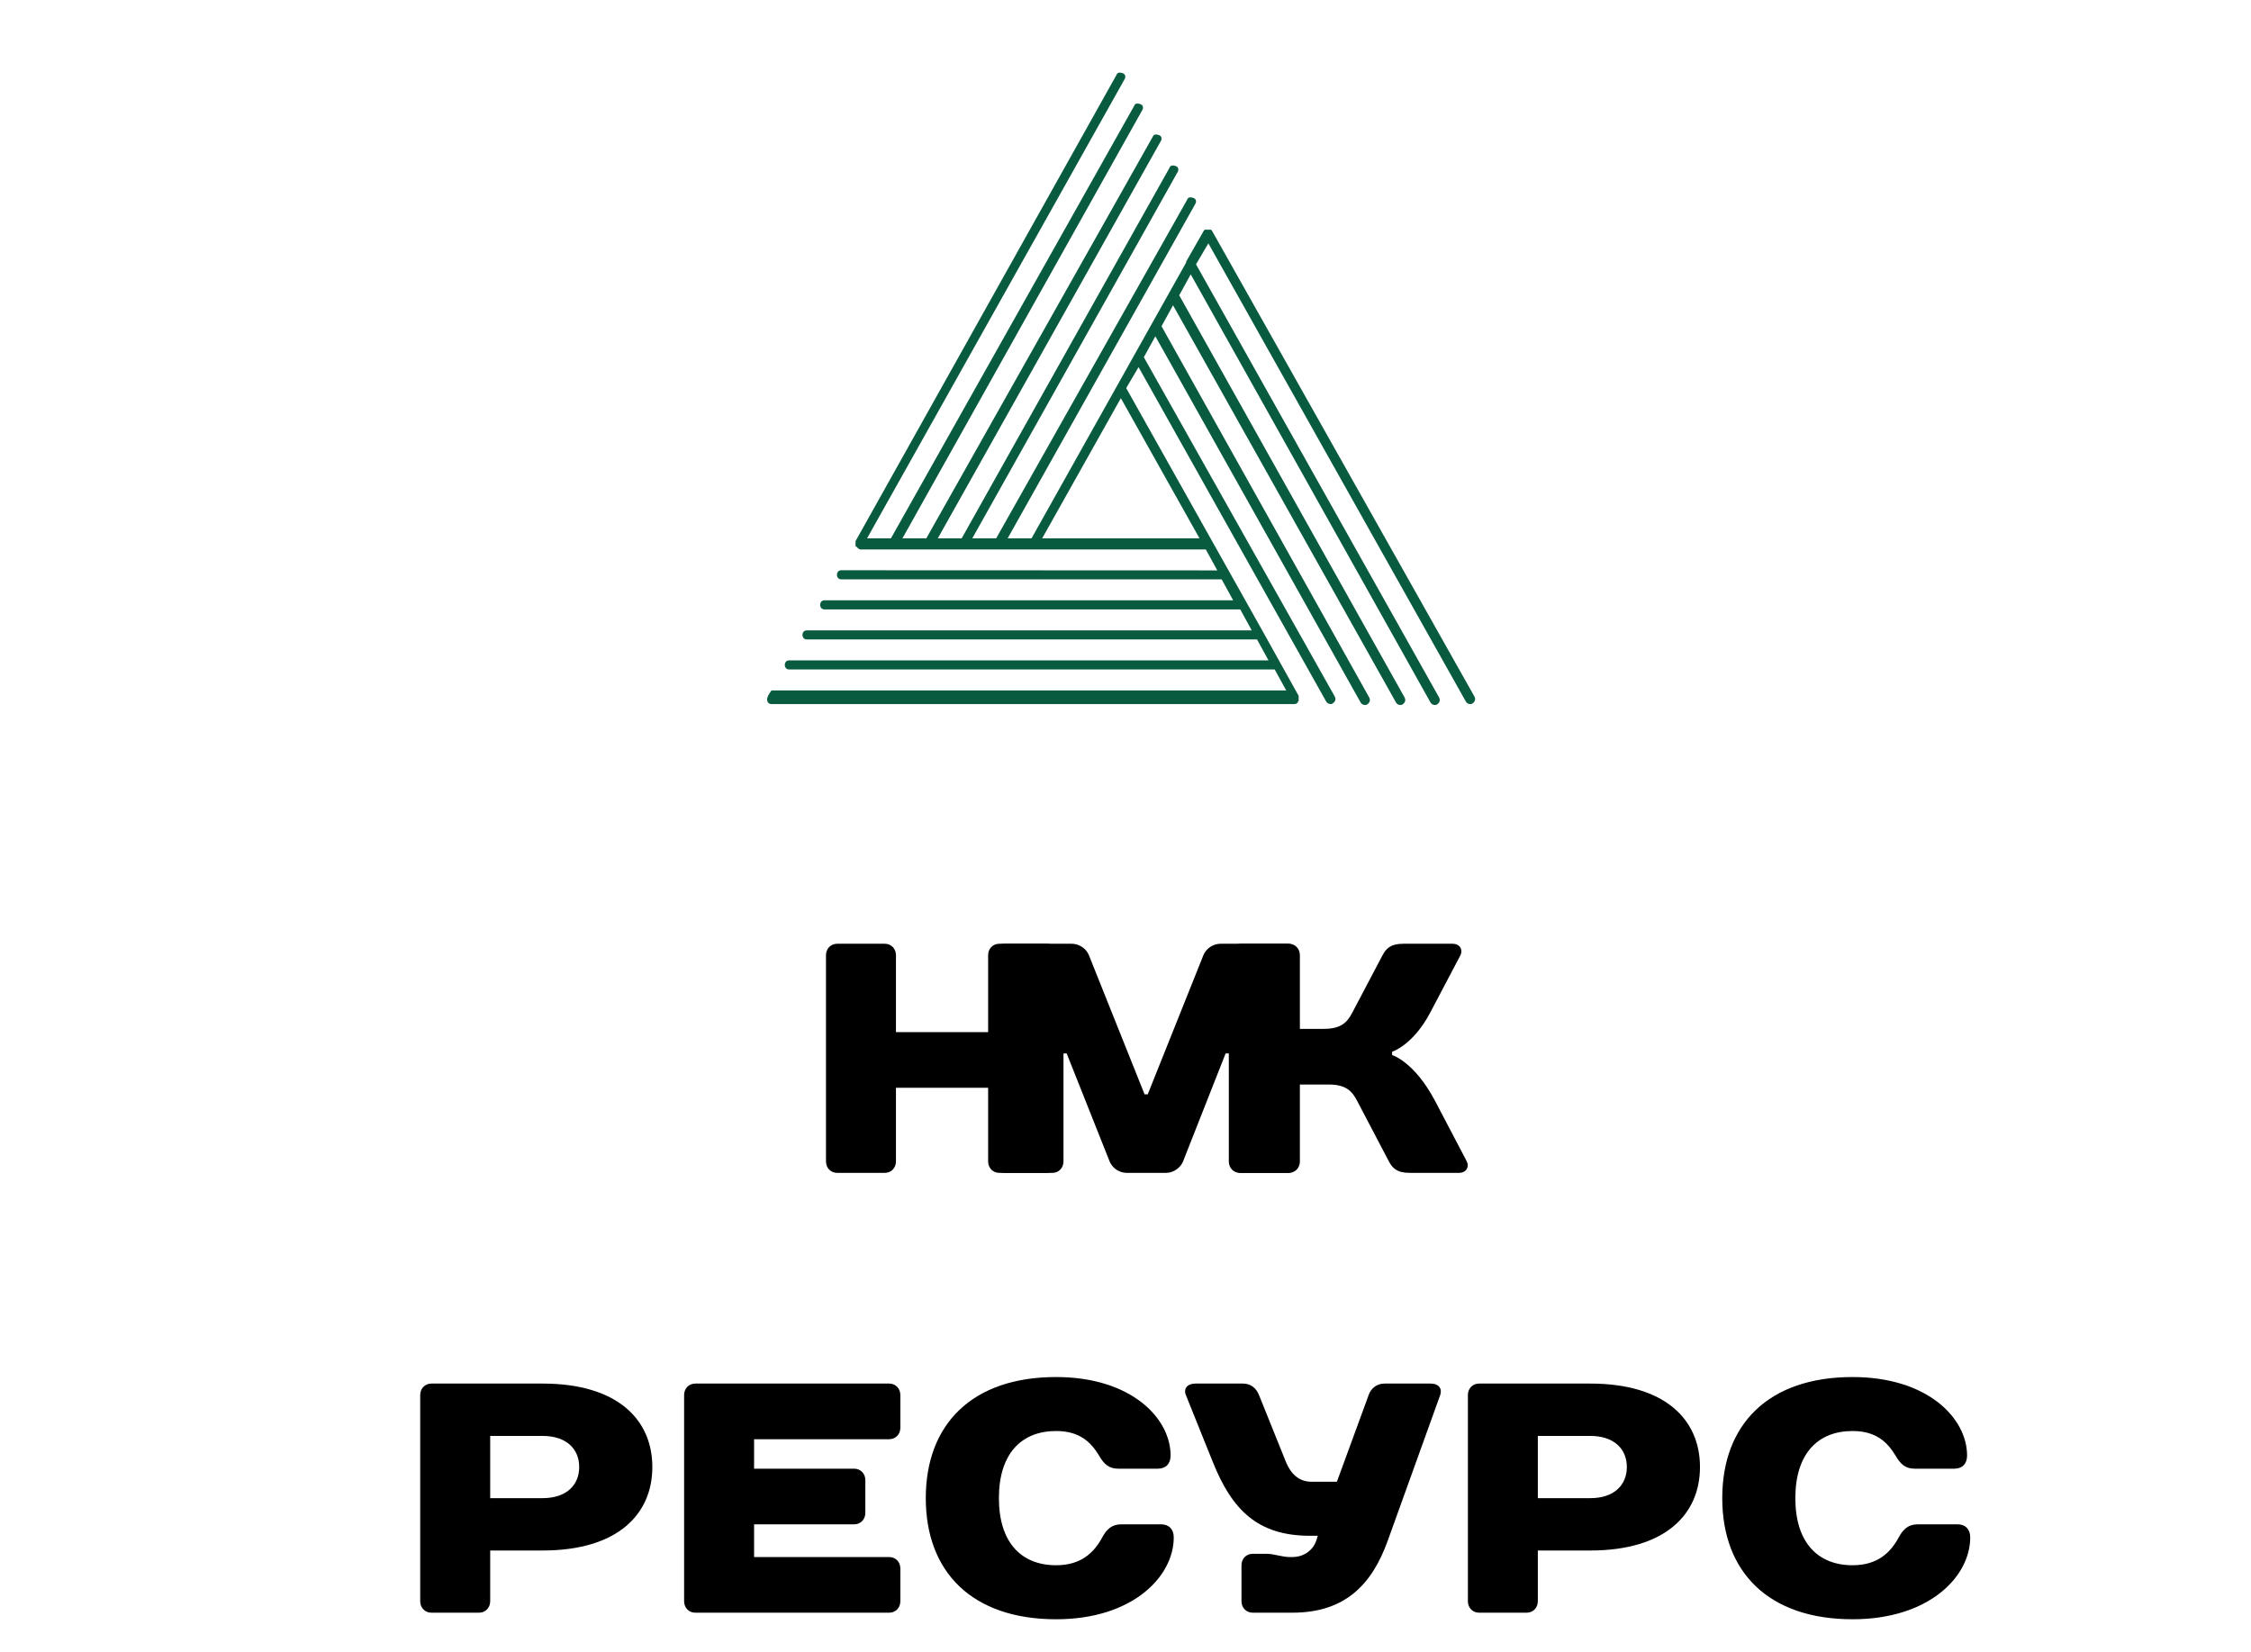
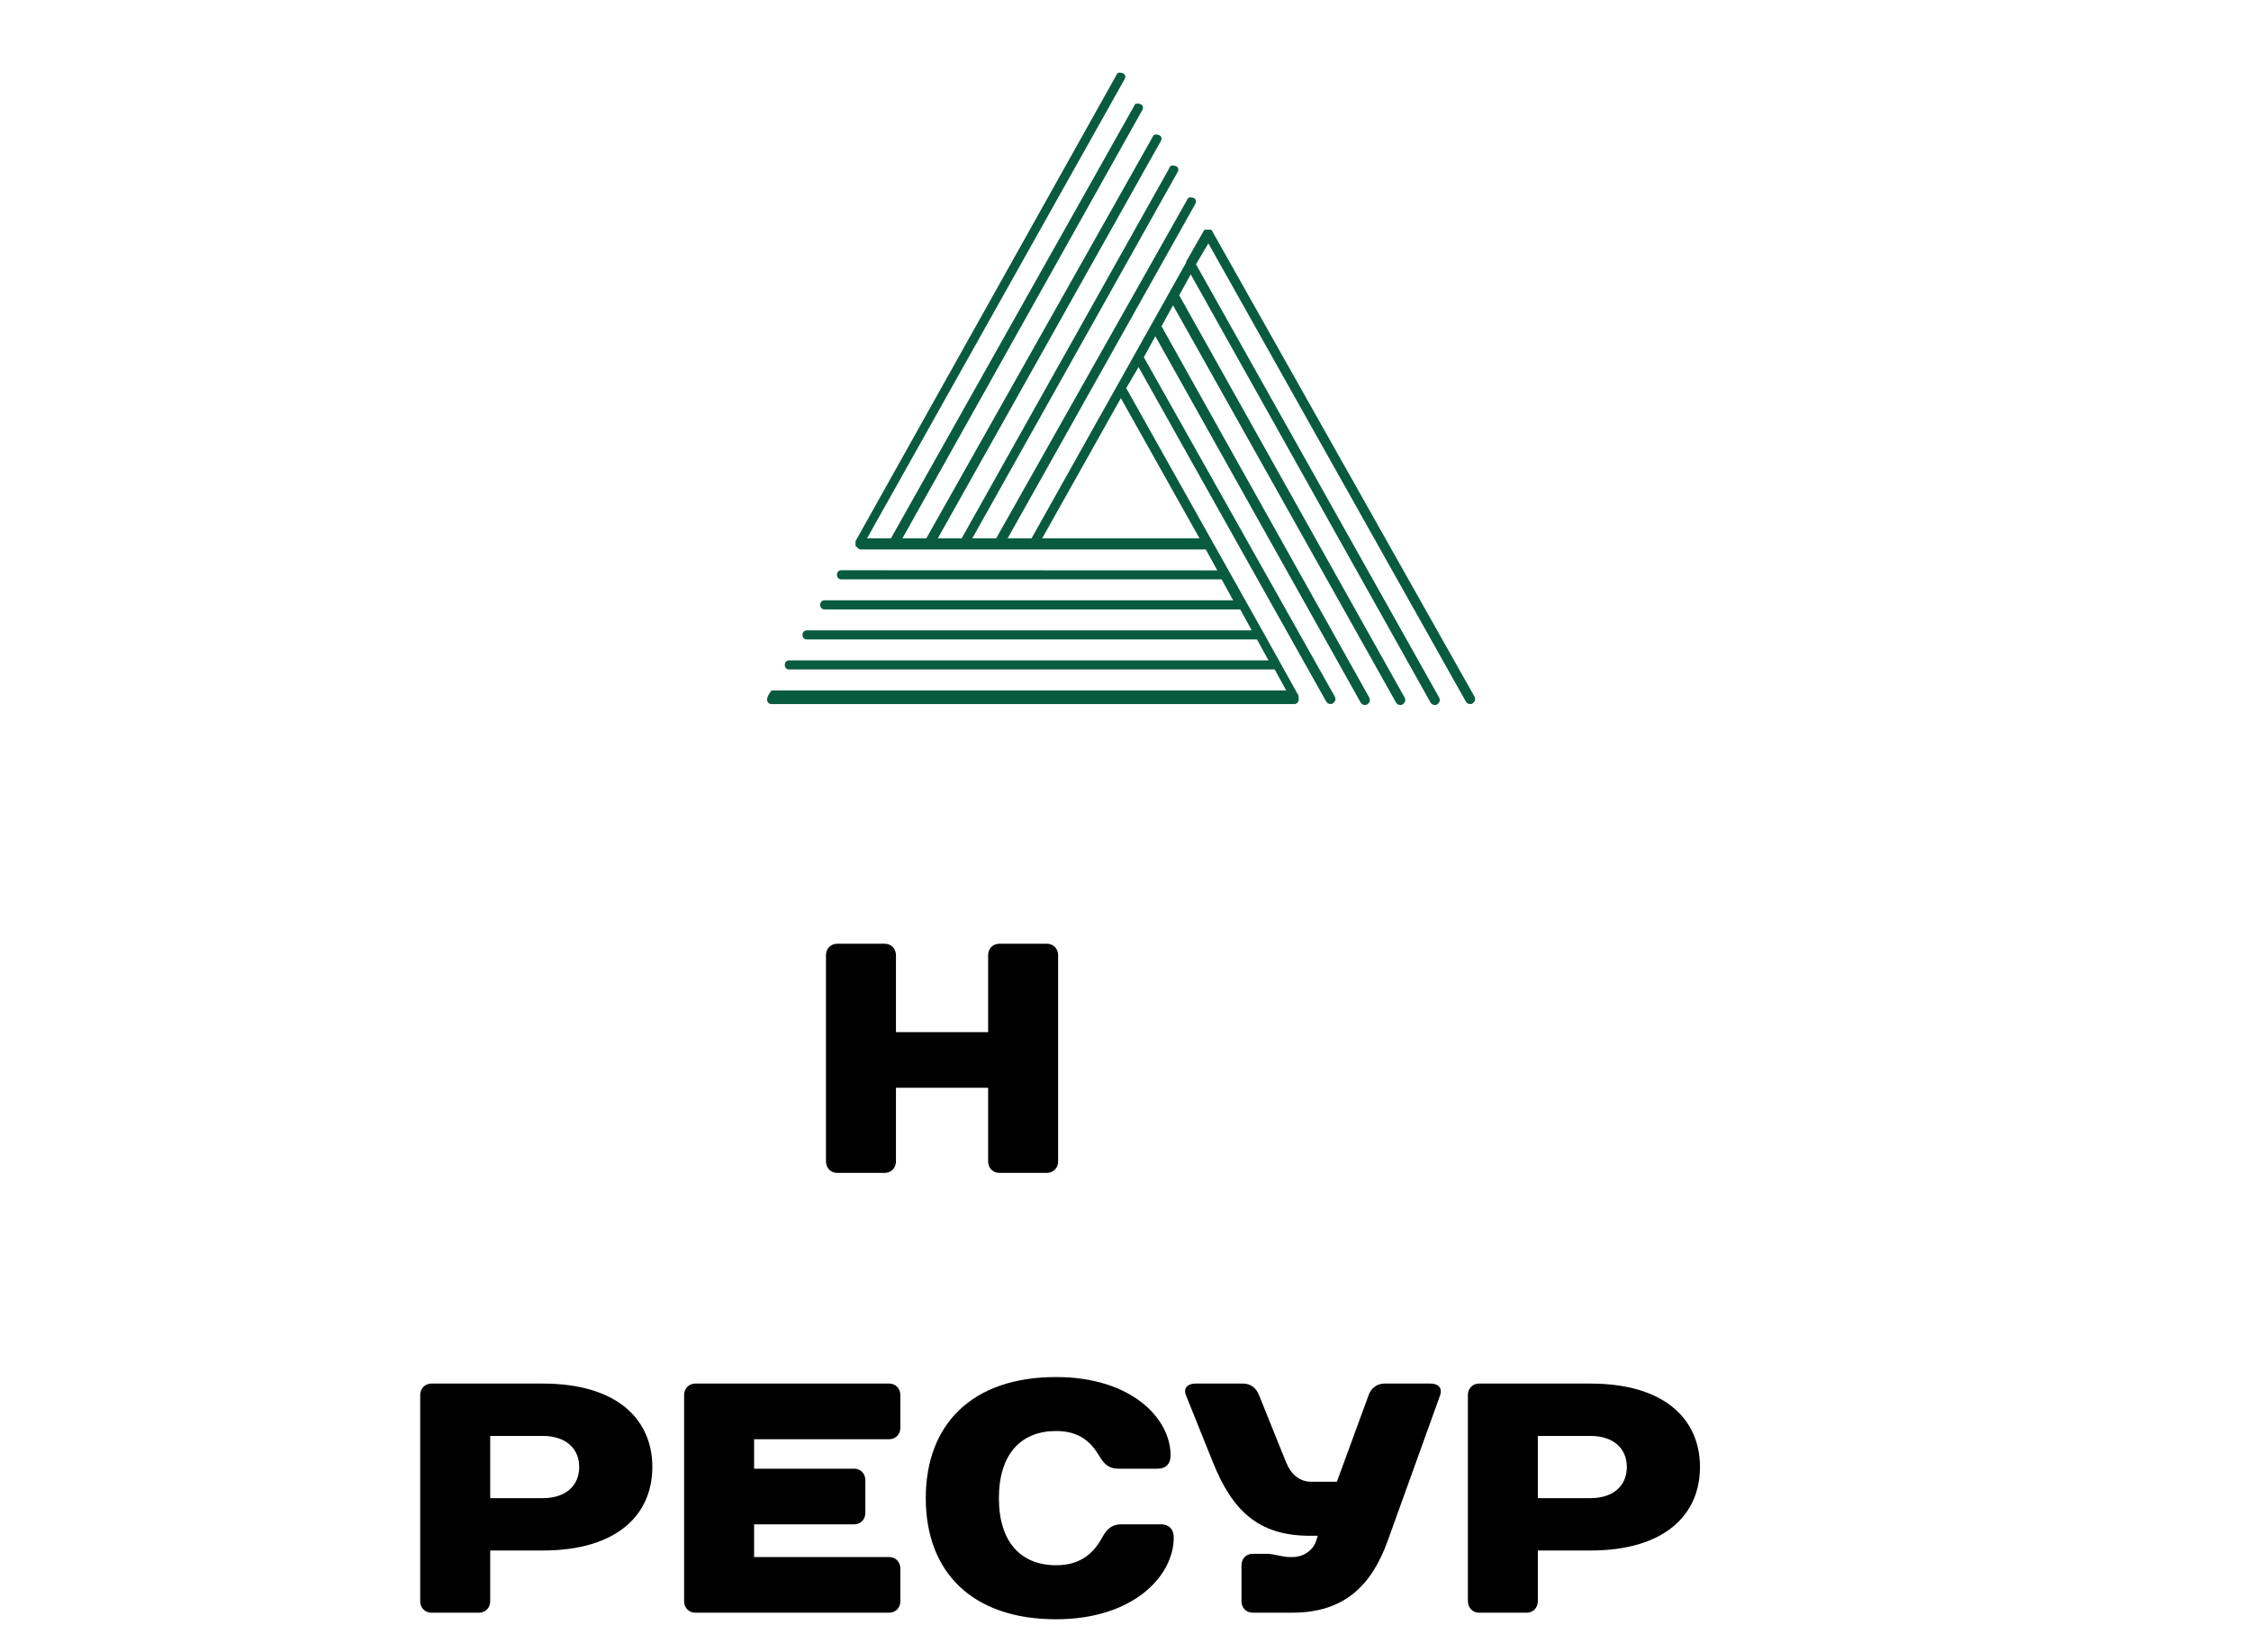
<svg xmlns="http://www.w3.org/2000/svg" viewBox="1782.584 2340.449 434.831 319.101" width="434.831" height="319.101">
  <path fill="rgb(9, 91, 63)" stroke="none" fill-opacity="1" stroke-width="0" stroke-opacity="1" color="rgb(51, 51, 51)" stroke-linecap="round" id="tSvg17b7a8748dc" d="M 1930.769 2475.596 C 1930.769 2476.125 1931.109 2476.475 1931.623 2476.475 C 1965.277 2476.475 1998.931 2476.475 2032.586 2476.475 C 2032.759 2476.475 2032.926 2476.475 2033.099 2476.297 C 2033.099 2476.297 2033.273 2476.297 2033.273 2476.118 C 2033.273 2476.118 2033.273 2475.94 2033.446 2475.94 C 2033.446 2475.88 2033.446 2475.82 2033.446 2475.761 C 2033.446 2475.644 2033.446 2475.527 2033.446 2475.41 C 2033.446 2475.294 2033.446 2475.177 2033.446 2475.06 C 2033.446 2475 2033.446 2474.941 2033.446 2474.881 C 2031.227 2470.894 2029.007 2466.906 2026.787 2462.919 C 2017.903 2447.088 2009.019 2431.257 2000.134 2415.426 C 2000.931 2414.077 2001.727 2412.728 2002.523 2411.379 C 2014.594 2432.897 2026.666 2454.415 2038.737 2475.932 C 2038.91 2476.283 2039.251 2476.461 2039.591 2476.461 C 2039.765 2476.461 2039.931 2476.461 2040.105 2476.283 C 2040.619 2475.932 2040.619 2475.403 2040.445 2475.053 C 2028.144 2453.189 2015.844 2431.326 2003.543 2409.462 C 2004.284 2408.113 2005.024 2406.764 2005.765 2405.415 C 2018.975 2428.985 2032.185 2452.555 2045.395 2476.124 C 2045.569 2476.475 2045.909 2476.653 2046.25 2476.653 C 2046.423 2476.653 2046.59 2476.653 2046.763 2476.475 C 2047.277 2476.124 2047.277 2475.595 2047.104 2475.245 C 2033.722 2451.322 2020.341 2427.399 2006.959 2403.477 C 2007.7 2402.128 2008.441 2400.779 2009.181 2399.43 C 2023.53 2424.995 2037.879 2450.56 2052.228 2476.125 C 2052.402 2476.475 2052.742 2476.654 2053.082 2476.654 C 2053.256 2476.654 2053.423 2476.654 2053.596 2476.475 C 2054.11 2476.125 2054.11 2475.596 2053.936 2475.245 C 2039.416 2449.33 2024.896 2423.415 2010.375 2397.5 C 2011.116 2396.151 2011.857 2394.802 2012.598 2393.453 C 2028.03 2421.01 2043.463 2448.568 2058.895 2476.125 C 2059.069 2476.475 2059.409 2476.654 2059.749 2476.654 C 2059.923 2476.654 2060.09 2476.654 2060.263 2476.475 C 2060.777 2476.125 2060.777 2475.596 2060.603 2475.245 C 2044.942 2447.335 2029.281 2419.425 2013.619 2391.515 C 2014.415 2390.165 2015.212 2388.816 2016.008 2387.467 C 2032.579 2416.96 2049.151 2446.453 2065.722 2475.946 C 2065.896 2476.296 2066.236 2476.475 2066.576 2476.475 C 2066.75 2476.475 2066.917 2476.475 2067.09 2476.296 C 2067.604 2475.946 2067.604 2475.417 2067.43 2475.066 C 2050.519 2445.047 2033.608 2415.028 2016.696 2385.008 C 2016.639 2384.949 2016.581 2384.889 2016.523 2384.83 C 2016.465 2384.83 2016.407 2384.83 2016.349 2384.83 C 2016.292 2384.83 2016.234 2384.83 2016.176 2384.83 C 2016.118 2384.83 2016.06 2384.83 2016.002 2384.83 C 2015.945 2384.83 2015.887 2384.83 2015.829 2384.83 C 2015.771 2384.83 2015.713 2384.83 2015.655 2384.83 C 2015.598 2384.83 2015.54 2384.83 2015.482 2384.83 C 2015.424 2384.83 2015.366 2384.83 2015.308 2384.83 C 2015.251 2384.889 2015.193 2384.949 2015.135 2385.008 C 2013.996 2387.001 2012.857 2388.994 2011.718 2390.986 C 2011.718 2391.046 2011.718 2391.105 2011.718 2391.165 C 2001.76 2408.931 1991.802 2426.697 1981.844 2444.464 C 1980.307 2444.464 1978.77 2444.464 1977.233 2444.464 C 1989.304 2422.946 2001.376 2401.428 2013.447 2379.911 C 2013.787 2379.382 2013.62 2378.853 2013.107 2378.681 C 2012.593 2378.502 2012.079 2378.502 2011.912 2379.031 C 1999.611 2400.842 1987.311 2422.653 1975.01 2444.464 C 1973.473 2444.464 1971.936 2444.464 1970.399 2444.464 C 1983.609 2420.894 1996.819 2397.324 2010.029 2373.754 C 2010.37 2373.225 2010.203 2372.696 2009.689 2372.524 C 2009.175 2372.346 2008.661 2372.346 2008.494 2372.875 C 1995.113 2396.738 1981.732 2420.601 1968.35 2444.464 C 1966.813 2444.464 1965.276 2444.464 1963.739 2444.464 C 1978.088 2418.899 1992.437 2393.334 2006.786 2367.769 C 2007.126 2367.24 2006.959 2366.71 2006.446 2366.539 C 2005.932 2366.36 2005.418 2366.36 2005.251 2366.889 C 1990.673 2392.747 1976.094 2418.605 1961.516 2444.464 C 1959.979 2444.464 1958.442 2444.464 1956.905 2444.464 C 1972.337 2416.906 1987.77 2389.349 2003.203 2361.792 C 2003.543 2361.262 2003.376 2360.733 2002.862 2360.562 C 2002.348 2360.383 2001.835 2360.383 2001.668 2360.912 C 1986.006 2388.763 1970.345 2416.613 1954.683 2444.464 C 1953.146 2444.464 1951.609 2444.464 1950.072 2444.464 C 1966.644 2414.914 1983.215 2385.364 1999.787 2355.815 C 2000.127 2355.285 1999.96 2354.756 1999.446 2354.585 C 1998.932 2354.406 1998.419 2354.406 1998.252 2354.935 C 1981.452 2384.954 1964.651 2414.974 1947.851 2444.993 C 1947.851 2445.053 1947.851 2445.112 1947.851 2445.172 C 1947.851 2445.231 1947.851 2445.291 1947.851 2445.35 C 1947.851 2445.41 1947.851 2445.469 1947.851 2445.529 C 1947.851 2445.589 1947.851 2445.648 1947.851 2445.708 C 1947.851 2445.767 1947.851 2445.827 1947.851 2445.886 C 1947.851 2445.886 1947.851 2446.065 1948.024 2446.065 C 1948.14 2446.184 1948.256 2446.303 1948.371 2446.422 C 1948.545 2446.422 1948.545 2446.601 1948.712 2446.601 C 1970.977 2446.601 1993.243 2446.601 2015.509 2446.601 C 2016.249 2447.95 2016.99 2449.299 2017.731 2450.648 C 1993.526 2450.639 1969.321 2450.63 1945.115 2450.62 C 1944.602 2450.62 1944.261 2450.971 1944.261 2451.5 C 1944.261 2452.029 1944.602 2452.379 1945.115 2452.379 C 1969.601 2452.379 1994.086 2452.379 2018.571 2452.379 C 2019.312 2453.728 2020.053 2455.077 2020.793 2456.426 C 1994.486 2456.426 1968.18 2456.426 1941.873 2456.426 C 1941.359 2456.426 1941.019 2456.777 1941.019 2457.306 C 1941.019 2457.835 1941.359 2458.185 1941.873 2458.185 C 1968.636 2458.185 1995.399 2458.185 2022.162 2458.185 C 2022.902 2459.534 2023.643 2460.883 2024.384 2462.233 C 1995.741 2462.233 1967.099 2462.233 1938.456 2462.233 C 1937.942 2462.233 1937.602 2462.583 1937.602 2463.112 C 1937.602 2463.641 1937.942 2463.991 1938.456 2463.991 C 1967.439 2463.991 1996.421 2463.991 2025.404 2463.991 C 2026.144 2465.341 2026.885 2466.69 2027.626 2468.039 C 1996.764 2468.036 1965.901 2468.034 1935.039 2468.032 C 1934.525 2468.032 1934.185 2468.382 1934.185 2468.911 C 1934.185 2469.44 1934.525 2469.791 1935.039 2469.791 C 1966.299 2469.791 1997.56 2469.791 2028.82 2469.791 C 2029.561 2471.14 2030.301 2472.489 2031.042 2473.838 C 1997.902 2473.838 1964.762 2473.838 1931.622 2473.838C 1931.108 2474.545 1930.768 2475.068 1930.769 2475.596Z M 1983.9 2444.464 C 1988.967 2435.436 1994.034 2426.407 1999.101 2417.379 C 2004.168 2426.407 2009.235 2435.436 2014.302 2444.464C 2004.168 2444.464 1994.034 2444.464 1983.9 2444.464Z" />
  <path fill="#000000" stroke="none" fill-opacity="1" stroke-width="1" stroke-opacity="1" color="rgb(51, 51, 51)" id="tSvg15d81eb5f2" d="M 1908.598 2623.875 C 1908.598 2614.709 1901.843 2607.754 1887.403 2607.754 C 1880.24 2607.754 1873.077 2607.754 1865.913 2607.754 C 1864.679 2607.754 1863.757 2608.703 1863.757 2609.965 C 1863.757 2623.246 1863.757 2636.527 1863.757 2649.808 C 1863.757 2651.07 1864.679 2652.019 1865.913 2652.019 C 1868.982 2652.019 1872.051 2652.019 1875.12 2652.019 C 1876.354 2652.019 1877.276 2651.07 1877.276 2649.808 C 1877.276 2646.541 1877.276 2643.273 1877.276 2640.006 C 1880.652 2640.006 1884.028 2640.006 1887.403 2640.006C 1901.843 2640.006 1908.598 2633.051 1908.598 2623.875Z M 1877.276 2629.891 C 1877.276 2625.884 1877.276 2621.876 1877.276 2617.869 C 1880.652 2617.869 1884.028 2617.869 1887.403 2617.869 C 1892.011 2617.869 1894.471 2620.402 1894.471 2623.875 C 1894.471 2627.358 1892.011 2629.891 1887.403 2629.891C 1884.028 2629.891 1880.652 2629.891 1877.276 2629.891Z" />
  <path fill="#000000" stroke="none" fill-opacity="1" stroke-width="1" stroke-opacity="1" color="rgb(51, 51, 51)" id="tSvg80a3a4d573" d="M 1956.508 2609.965 C 1956.508 2608.703 1955.586 2607.754 1954.352 2607.754 C 1941.865 2607.754 1929.378 2607.754 1916.892 2607.754 C 1915.657 2607.754 1914.736 2608.703 1914.736 2609.965 C 1914.736 2623.246 1914.736 2636.527 1914.736 2649.808 C 1914.736 2651.07 1915.657 2652.019 1916.892 2652.019 C 1929.378 2652.019 1941.865 2652.019 1954.352 2652.019 C 1955.586 2652.019 1956.508 2651.07 1956.508 2649.808 C 1956.508 2647.701 1956.508 2645.595 1956.508 2643.488 C 1956.508 2642.217 1955.586 2641.268 1954.352 2641.268 C 1945.653 2641.268 1936.953 2641.268 1928.254 2641.268 C 1928.254 2639.162 1928.254 2637.055 1928.254 2634.948 C 1934.702 2634.948 1941.149 2634.948 1947.597 2634.948 C 1948.823 2634.948 1949.744 2634 1949.744 2632.737 C 1949.744 2630.628 1949.744 2628.518 1949.744 2626.409 C 1949.744 2625.147 1948.823 2624.198 1947.597 2624.198 C 1941.149 2624.198 1934.702 2624.198 1928.254 2624.198 C 1928.254 2622.3 1928.254 2620.402 1928.254 2618.505 C 1936.953 2618.505 1945.653 2618.505 1954.352 2618.505 C 1955.586 2618.505 1956.508 2617.556 1956.508 2616.294C 1956.508 2614.184 1956.508 2612.074 1956.508 2609.965Z" />
  <path fill="#000000" stroke="none" fill-opacity="1" stroke-width="1" stroke-opacity="1" color="rgb(51, 51, 51)" id="tSvg17fe7f109c8" d="M 1986.596 2606.492 C 1970.322 2606.492 1961.42 2615.658 1961.42 2629.891 C 1961.42 2644.115 1970.322 2653.29 1986.596 2653.29 C 2001.34 2653.29 2009.32 2645.064 2009.32 2637.473 C 2009.32 2635.897 2008.399 2634.948 2006.869 2634.948 C 2004.31 2634.948 2001.751 2634.948 1999.193 2634.948 C 1997.35 2634.948 1996.367 2635.897 1995.507 2637.473 C 1993.968 2640.319 1991.516 2642.853 1986.596 2642.853 C 1979.841 2642.853 1975.546 2638.422 1975.546 2629.891 C 1975.546 2621.351 1979.841 2616.92 1986.596 2616.92 C 1991.203 2616.92 1993.359 2619.14 1994.889 2621.664 C 1995.811 2623.249 1996.732 2624.198 1998.575 2624.198 C 2001.134 2624.198 2003.693 2624.198 2006.252 2624.198 C 2007.79 2624.198 2008.712 2623.249 2008.712 2621.664C 2008.712 2614.396 2001.036 2606.492 1986.596 2606.492Z" />
  <path fill="#000000" stroke="none" fill-opacity="1" stroke-width="1" stroke-opacity="1" color="rgb(51, 51, 51)" id="tSvg848c73ab06" d="M 2040.834 2626.722 C 2039.197 2626.722 2037.56 2626.722 2035.922 2626.722 C 2033.462 2626.722 2031.923 2625.147 2031.002 2622.927 C 2029.263 2618.606 2027.525 2614.285 2025.786 2609.965 C 2025.29 2608.703 2024.247 2607.754 2022.717 2607.754 C 2019.645 2607.754 2016.574 2607.754 2013.502 2607.754 C 2011.963 2607.754 2011.164 2608.703 2011.659 2609.965 C 2013.398 2614.285 2015.136 2618.606 2016.875 2622.927 C 2020.561 2632.102 2025.482 2637.159 2035.61 2637.159 C 2036.122 2637.159 2036.635 2637.159 2037.148 2637.159 C 2037.047 2637.476 2036.945 2637.792 2036.844 2638.108 C 2036.348 2639.693 2034.688 2641.268 2032.236 2641.268 C 2032.031 2641.268 2031.825 2641.268 2031.619 2641.268 C 2030.393 2641.268 2028.55 2640.642 2027.316 2640.642 C 2026.397 2640.642 2025.479 2640.642 2024.56 2640.642 C 2023.326 2640.642 2022.404 2641.59 2022.404 2642.853 C 2022.404 2645.171 2022.404 2647.49 2022.404 2649.808 C 2022.404 2651.07 2023.326 2652.019 2024.56 2652.019 C 2027.119 2652.019 2029.678 2652.019 2032.236 2652.019 C 2042.364 2652.019 2047.589 2646.648 2050.658 2638.108 C 2054.037 2628.727 2057.416 2619.346 2060.794 2609.965 C 2061.22 2608.703 2060.49 2607.754 2058.951 2607.754 C 2055.984 2607.754 2053.017 2607.754 2050.049 2607.754 C 2048.511 2607.754 2047.407 2608.703 2046.972 2609.965C 2044.926 2615.551 2042.88 2621.136 2040.834 2626.722Z" />
  <path fill="#000000" stroke="none" fill-opacity="1" stroke-width="1" stroke-opacity="1" color="rgb(51, 51, 51)" id="tSvg15e989a41dc" d="M 2110.973 2623.875 C 2110.973 2614.709 2104.218 2607.754 2089.787 2607.754 C 2082.621 2607.754 2075.455 2607.754 2068.288 2607.754 C 2067.062 2607.754 2066.141 2608.703 2066.141 2609.965 C 2066.141 2623.246 2066.141 2636.527 2066.141 2649.808 C 2066.141 2651.07 2067.062 2652.019 2068.288 2652.019 C 2071.36 2652.019 2074.432 2652.019 2077.503 2652.019 C 2078.729 2652.019 2079.651 2651.07 2079.651 2649.808 C 2079.651 2646.541 2079.651 2643.273 2079.651 2640.006 C 2083.029 2640.006 2086.408 2640.006 2089.787 2640.006C 2104.218 2640.006 2110.973 2633.051 2110.973 2623.875Z M 2079.651 2629.891 C 2079.651 2625.884 2079.651 2621.876 2079.651 2617.869 C 2083.029 2617.869 2086.408 2617.869 2089.787 2617.869 C 2094.386 2617.869 2096.846 2620.402 2096.846 2623.875 C 2096.846 2627.358 2094.386 2629.891 2089.787 2629.891C 2086.408 2629.891 2083.029 2629.891 2079.651 2629.891Z" />
-   <path fill="#000000" stroke="none" fill-opacity="1" stroke-width="1" stroke-opacity="1" color="rgb(51, 51, 51)" id="tSvg666b52b817" d="M 2140.453 2606.492 C 2124.178 2606.492 2115.276 2615.658 2115.276 2629.891 C 2115.276 2644.115 2124.178 2653.29 2140.453 2653.29 C 2155.197 2653.29 2163.177 2645.064 2163.177 2637.473 C 2163.177 2635.897 2162.256 2634.948 2160.726 2634.948 C 2158.167 2634.948 2155.608 2634.948 2153.049 2634.948 C 2151.206 2634.948 2150.224 2635.897 2149.363 2637.473 C 2147.825 2640.319 2145.364 2642.853 2140.453 2642.853 C 2133.698 2642.853 2129.395 2638.422 2129.395 2629.891 C 2129.395 2621.351 2133.698 2616.92 2140.453 2616.92 C 2145.06 2616.92 2147.207 2619.14 2148.746 2621.664 C 2149.668 2623.249 2150.589 2624.198 2152.432 2624.198 C 2154.991 2624.198 2157.55 2624.198 2160.108 2624.198 C 2161.647 2624.198 2162.569 2623.249 2162.569 2621.664C 2162.569 2614.396 2154.884 2606.492 2140.453 2606.492Z" />
  <path fill="#000000" stroke="none" fill-opacity="1" stroke-width="1" stroke-opacity="1" color="rgb(51, 51, 51)" id="tSvg1359b5693a4" d="M 1986.982 2524.993 C 1986.982 2523.73 1986.06 2522.782 1984.826 2522.782 C 1981.757 2522.782 1978.688 2522.782 1975.619 2522.782 C 1974.385 2522.782 1973.463 2523.73 1973.463 2524.993 C 1973.463 2529.946 1973.463 2534.899 1973.463 2539.852 C 1967.529 2539.852 1961.594 2539.852 1955.659 2539.852 C 1955.659 2534.899 1955.659 2529.946 1955.659 2524.993 C 1955.659 2523.73 1954.738 2522.782 1953.503 2522.782 C 1950.434 2522.782 1947.366 2522.782 1944.297 2522.782 C 1943.062 2522.782 1942.141 2523.73 1942.141 2524.993 C 1942.141 2538.274 1942.141 2551.555 1942.141 2564.836 C 1942.141 2566.098 1943.062 2567.047 1944.297 2567.047 C 1947.366 2567.047 1950.434 2567.047 1953.503 2567.047 C 1954.738 2567.047 1955.659 2566.098 1955.659 2564.836 C 1955.659 2560.091 1955.659 2555.347 1955.659 2550.603 C 1961.594 2550.603 1967.529 2550.603 1973.463 2550.603 C 1973.463 2555.347 1973.463 2560.091 1973.463 2564.836 C 1973.463 2566.098 1974.385 2567.047 1975.619 2567.047 C 1978.688 2567.047 1981.757 2567.047 1984.826 2567.047 C 1986.06 2567.047 1986.982 2566.098 1986.982 2564.836C 1986.982 2551.555 1986.982 2538.274 1986.982 2524.993Z" />
-   <path fill="#000000" stroke="none" fill-opacity="1" stroke-width="1" stroke-opacity="1" color="rgb(51, 51, 51)" id="tSvg72848777c" d="M 2007.736 2567.047 C 2009.579 2567.047 2010.744 2565.785 2011.117 2564.836 C 2013.859 2557.88 2016.6 2550.925 2019.341 2543.97 C 2019.547 2543.97 2019.753 2543.97 2019.959 2543.97 C 2019.959 2550.925 2019.959 2557.88 2019.959 2564.836 C 2019.959 2566.098 2020.88 2567.047 2022.106 2567.047 C 2025.178 2567.047 2028.249 2567.047 2031.321 2567.047 C 2032.547 2567.047 2033.468 2566.098 2033.468 2564.836 C 2033.468 2551.555 2033.468 2538.274 2033.468 2524.993 C 2033.468 2523.73 2032.547 2522.782 2031.321 2522.782 C 2027.021 2522.782 2022.72 2522.782 2018.42 2522.782 C 2016.577 2522.782 2015.412 2524.044 2015.047 2524.993 C 2011.462 2533.953 2007.878 2542.914 2004.293 2551.874 C 2004.09 2551.874 2003.887 2551.874 2003.685 2551.874 C 2000.1 2542.914 1996.515 2533.953 1992.931 2524.993 C 1992.566 2524.044 1991.401 2522.782 1989.558 2522.782 C 1985.257 2522.782 1980.957 2522.782 1976.657 2522.782 C 1975.431 2522.782 1974.509 2523.73 1974.509 2524.993 C 1974.509 2538.274 1974.509 2551.555 1974.509 2564.836 C 1974.509 2566.098 1975.431 2567.047 1976.657 2567.047 C 1979.728 2567.047 1982.8 2567.047 1985.872 2567.047 C 1987.097 2567.047 1988.019 2566.098 1988.019 2564.836 C 1988.019 2557.88 1988.019 2550.925 1988.019 2543.97 C 1988.225 2543.97 1988.43 2543.97 1988.636 2543.97 C 1991.401 2550.925 1994.165 2557.88 1996.93 2564.836 C 1997.295 2565.785 1998.46 2567.047 2000.303 2567.047C 2002.78 2567.047 2005.258 2567.047 2007.736 2567.047Z" />
-   <path fill="#000000" stroke="none" fill-opacity="1" stroke-width="1" stroke-opacity="1" color="rgb(51, 51, 51)" id="tSvg185ee23950d" d="M 2051.499 2543.648 C 2051.499 2543.648 2055.55 2542.385 2058.871 2536.066 C 2060.815 2532.375 2062.759 2528.684 2064.704 2524.993 C 2065.191 2524.044 2064.704 2522.782 2063.165 2522.782 C 2059.992 2522.782 2056.819 2522.782 2053.646 2522.782 C 2051.186 2522.782 2050.334 2523.73 2049.656 2524.993 C 2047.711 2528.684 2045.767 2532.375 2043.822 2536.066 C 2042.84 2537.954 2041.666 2539.226 2038.293 2539.226 C 2036.757 2539.226 2035.221 2539.226 2033.686 2539.226 C 2033.686 2534.481 2033.686 2529.737 2033.686 2524.993 C 2033.686 2523.73 2032.764 2522.782 2031.538 2522.782 C 2028.467 2522.782 2025.395 2522.782 2022.323 2522.782 C 2021.098 2522.782 2020.176 2523.73 2020.176 2524.993 C 2020.176 2538.274 2020.176 2551.555 2020.176 2564.836 C 2020.176 2566.098 2021.098 2567.047 2022.323 2567.047 C 2025.395 2567.047 2028.467 2567.047 2031.538 2567.047 C 2032.764 2567.047 2033.686 2566.098 2033.686 2564.836 C 2033.686 2559.883 2033.686 2554.929 2033.686 2549.976 C 2035.529 2549.976 2037.372 2549.976 2039.215 2549.976 C 2042.588 2549.976 2043.761 2551.238 2044.744 2553.136 C 2046.79 2557.036 2048.835 2560.936 2050.881 2564.836 C 2051.559 2566.098 2052.42 2567.047 2054.872 2567.047 C 2058.045 2567.047 2061.218 2567.047 2064.391 2567.047 C 2065.93 2567.047 2066.425 2565.785 2065.93 2564.836 C 2063.884 2560.936 2061.838 2557.036 2059.792 2553.136 C 2055.793 2545.545 2051.499 2544.283 2051.499 2544.283C 2051.499 2544.071 2051.499 2543.859 2051.499 2543.648Z" />
  <rect color="rgb(51, 51, 51)" fill="transparent" stroke="#000000" fill-opacity="1" stroke-opacity="1" stroke-width="1" id="tSvgf0cf33b0c5" x="2170.584" y="2684.91" width="113" height="86" style="transform: rotate(0deg);" />
  <defs> </defs>
</svg>